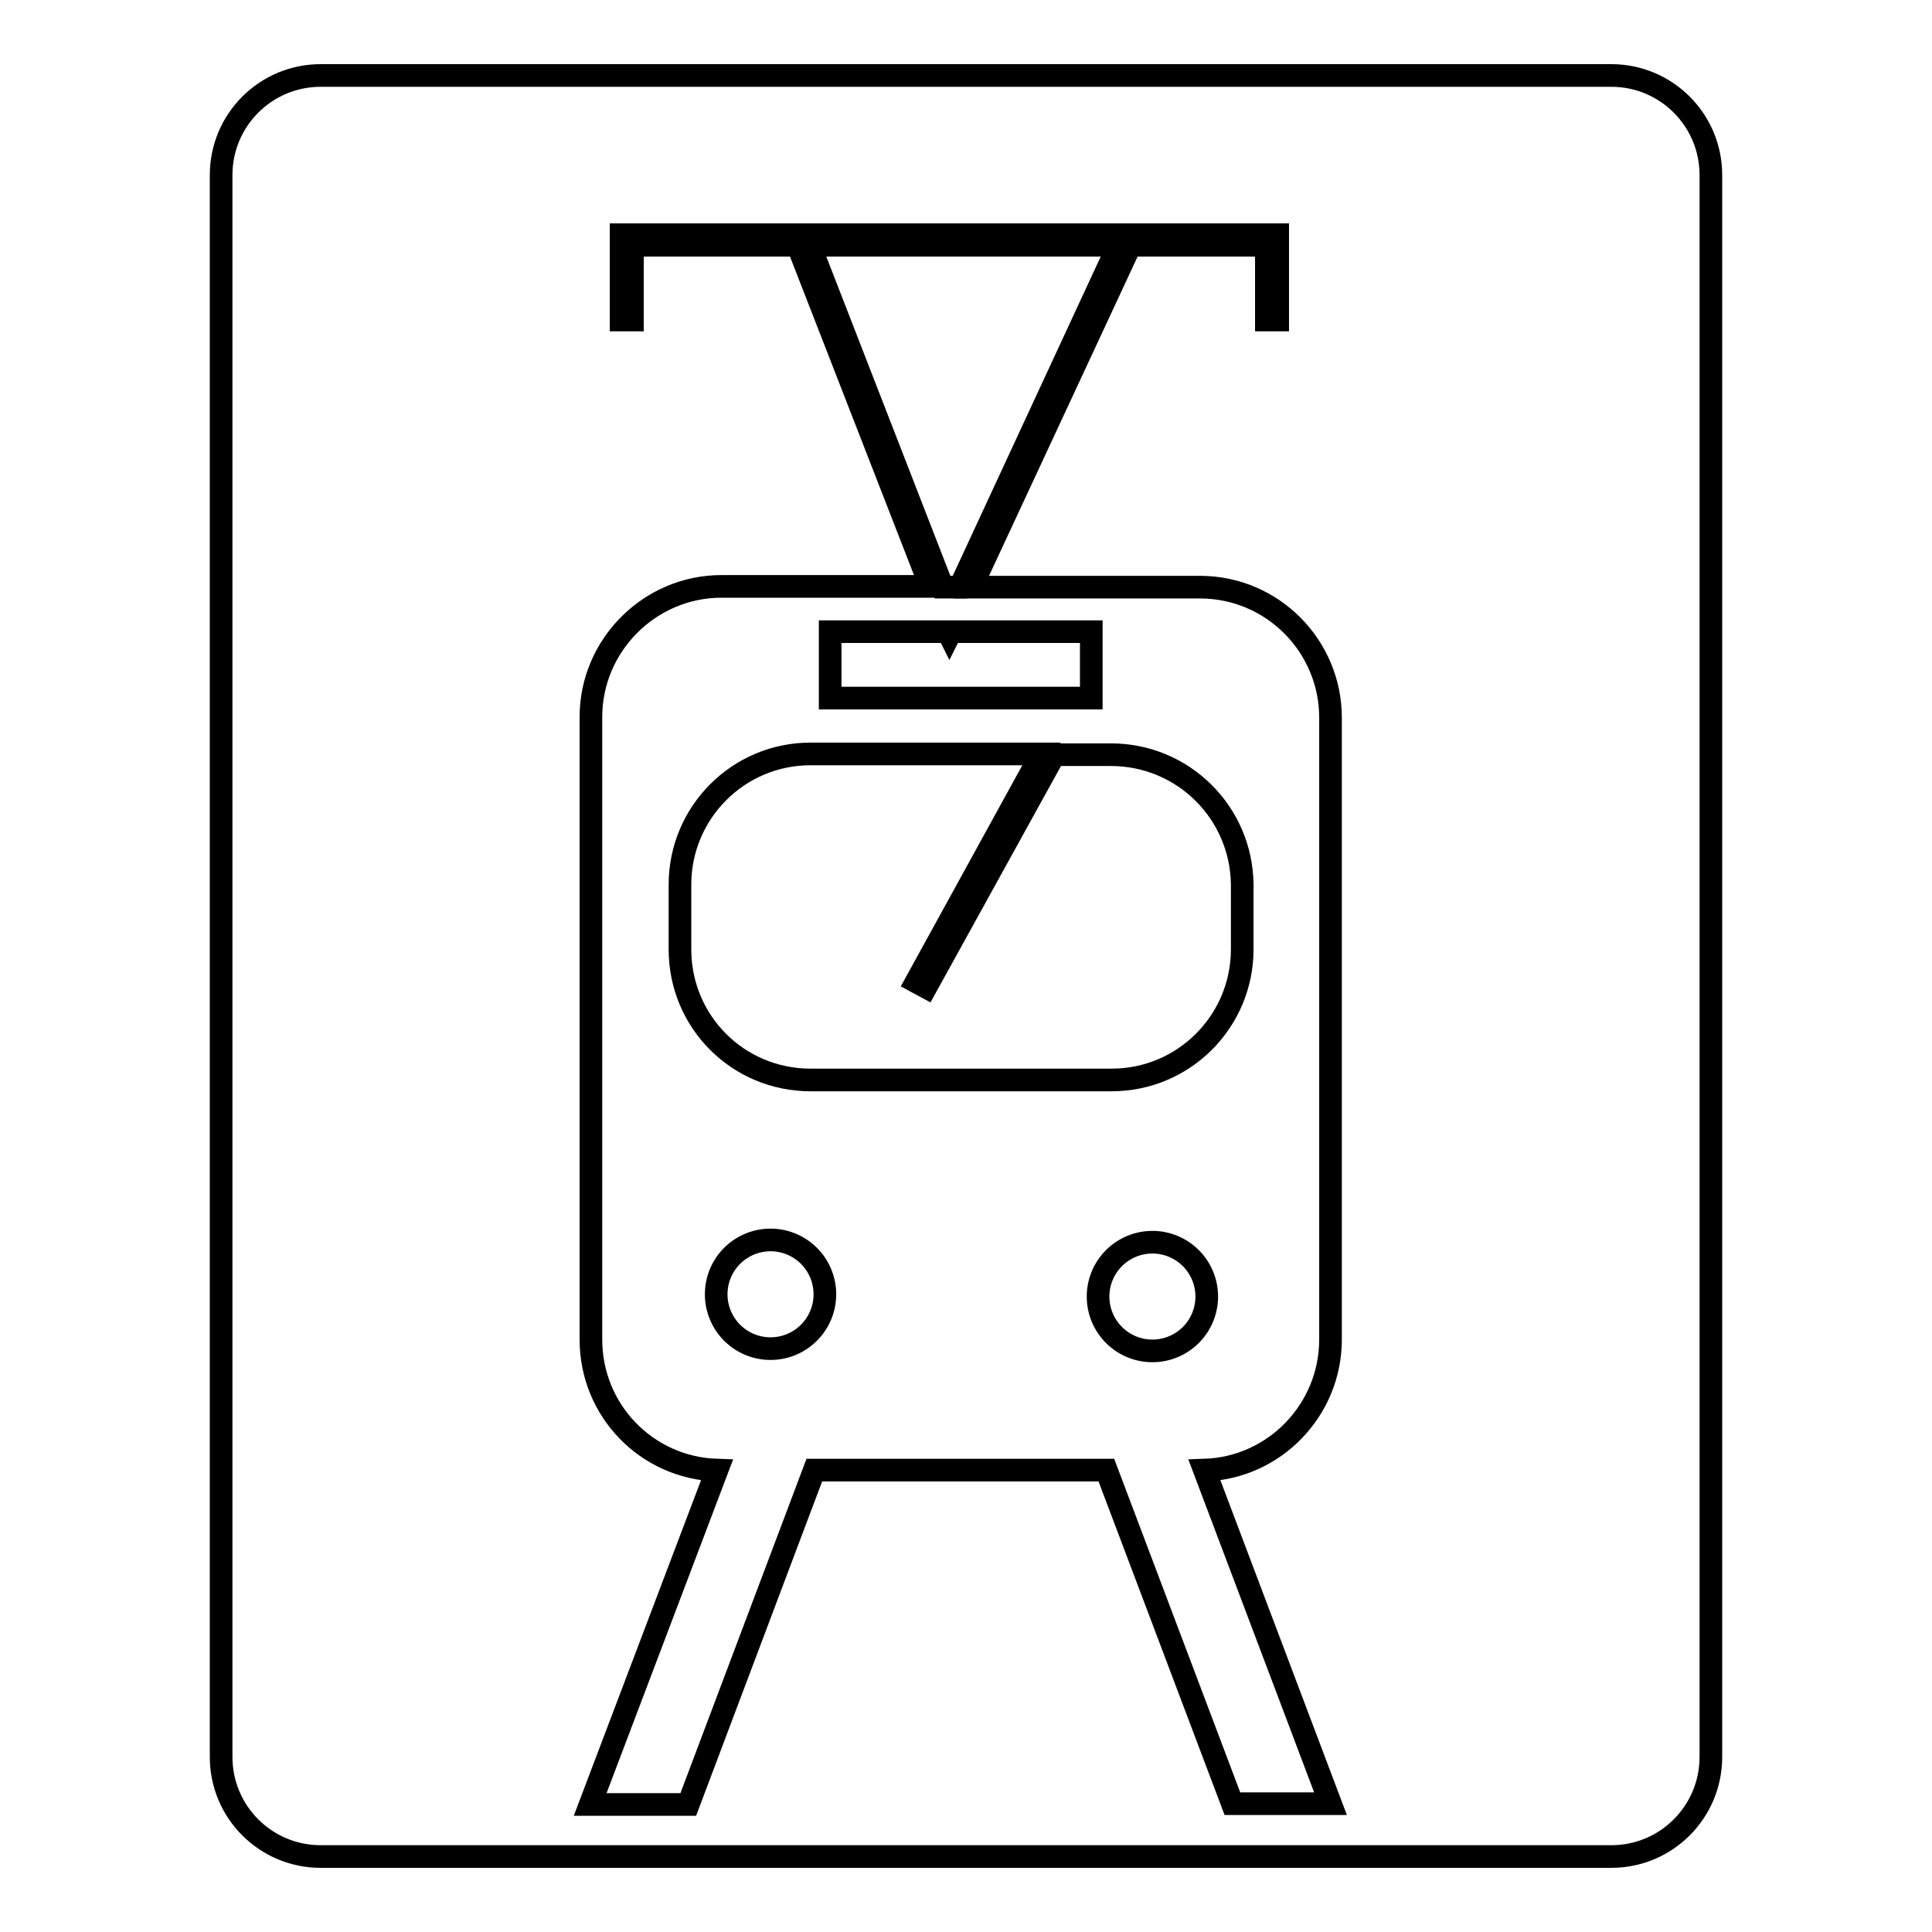
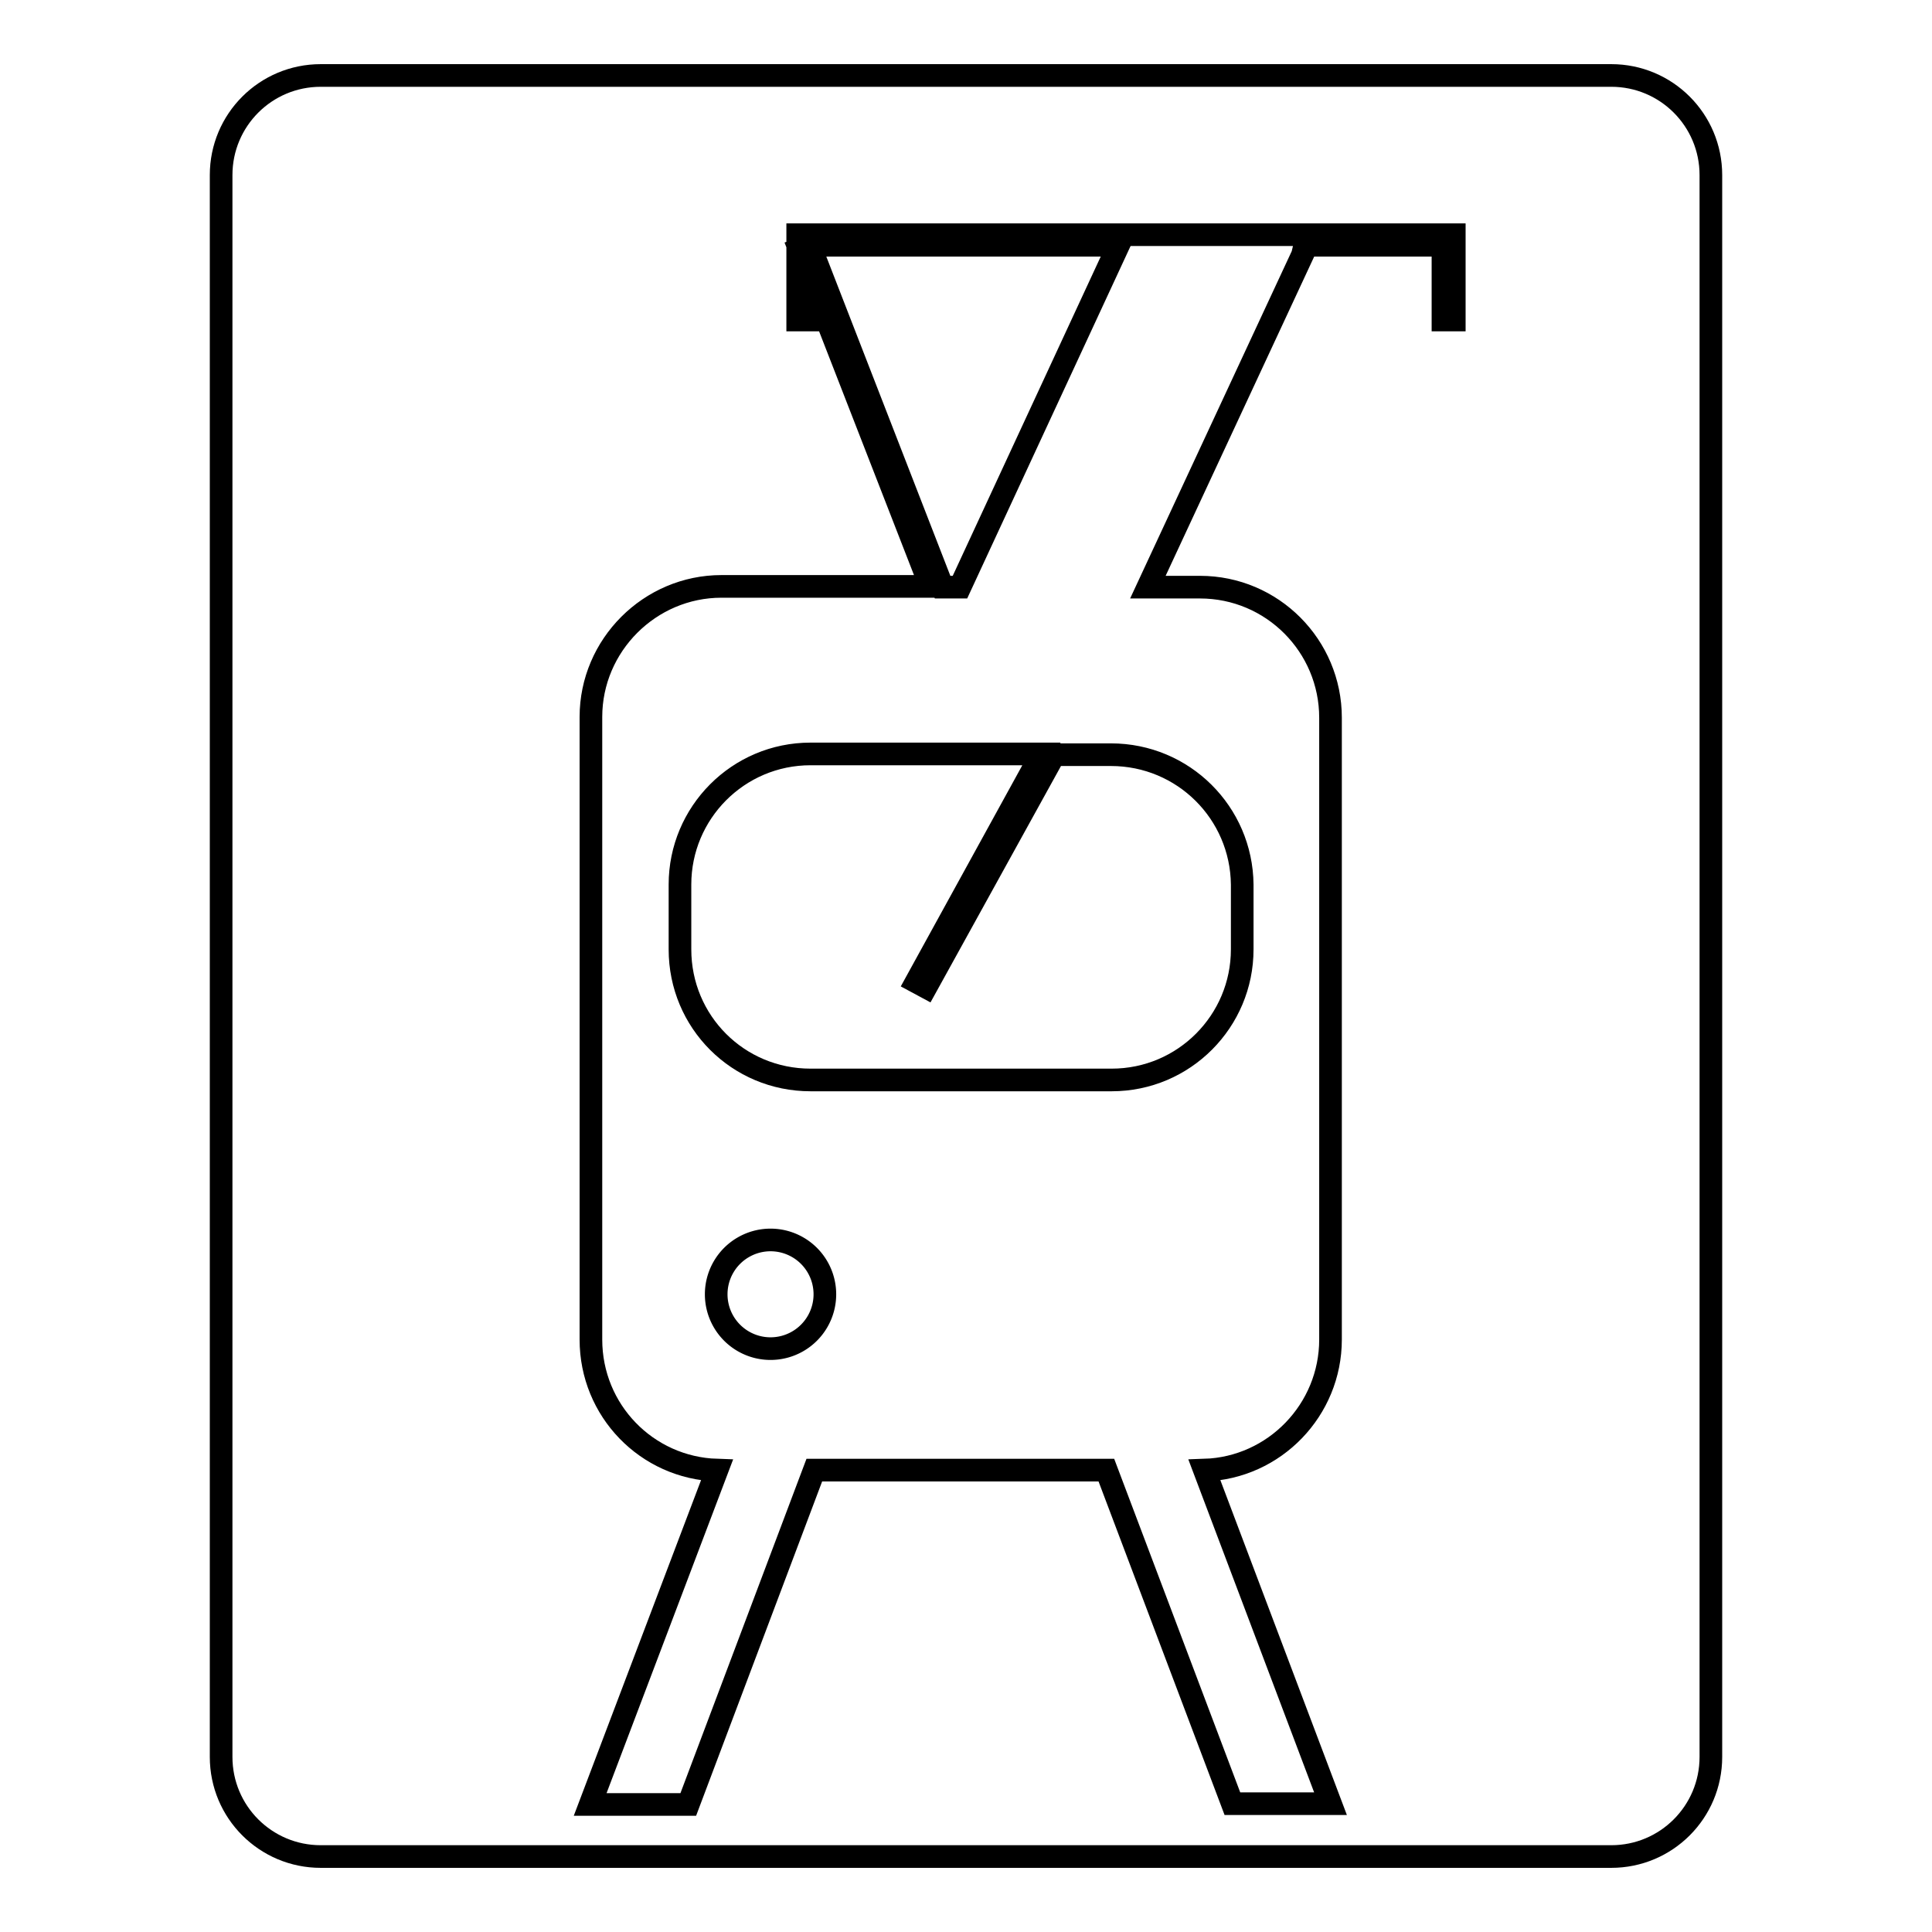
<svg xmlns="http://www.w3.org/2000/svg" version="1.1" x="0px" y="0px" viewBox="0 0 256 256" enable-background="new 0 0 256 256" xml:space="preserve">
  <g>
    <g>
      <g>
        <g>
          <path stroke-width="3" fill-opacity="0" stroke="#000000" d="M127.2 77.8L148.2 32.5 107.3 32.5 124.9 77.8 z" />
-           <path stroke-width="3" fill-opacity="0" stroke="#000000" d="M144.6 83.7L126 83.7 125.8 84.1 125.6 83.7 110 83.7 110 92.5 144.6 92.5 z" />
-           <path stroke-width="3" fill-opacity="0" stroke="#000000" d="M145.5 171.8a7.2 7.2 0 1 0 14.4 0a7.2 7.2 0 1 0 -14.4 0z" />
          <path stroke-width="3" fill-opacity="0" stroke="#000000" d="M94.9 171.5a7.2 7.2 0 1 0 14.4 0a7.2 7.2 0 1 0 -14.4 0z" />
-           <path stroke-width="3" fill-opacity="0" stroke="#000000" d="M213.5,10h-171c-7.3,0-13.2,5.9-13.2,13.2v209.6c0,7.3,5.9,13.2,13.2,13.2h171c7.3,0,13.2-5.9,13.2-13.2V23.2C226.7,15.9,220.8,10,213.5,10z M176.3,177.5c0,9.3-7.4,17-16.7,17.3l16.7,44.2h-13l-16.7-44.2h-38.7l-16.7,44.3h-13L95,194.8c-9.3-0.3-16.7-7.9-16.7-17.3V95c0-9.5,7.8-17.3,17.3-17.3h27.7L105.9,33l1.3-0.5H83.8v9.9h-1.5V31.1h87v11.3h-1.5v-9.9h-19.5l1.2,0.6l-20.8,44.7H159c9.6,0,17.3,7.8,17.3,17.3L176.3,177.5L176.3,177.5z" />
+           <path stroke-width="3" fill-opacity="0" stroke="#000000" d="M213.5,10h-171c-7.3,0-13.2,5.9-13.2,13.2v209.6c0,7.3,5.9,13.2,13.2,13.2h171c7.3,0,13.2-5.9,13.2-13.2V23.2C226.7,15.9,220.8,10,213.5,10z M176.3,177.5c0,9.3-7.4,17-16.7,17.3l16.7,44.2h-13l-16.7-44.2h-38.7l-16.7,44.3h-13L95,194.8c-9.3-0.3-16.7-7.9-16.7-17.3V95c0-9.5,7.8-17.3,17.3-17.3h27.7L105.9,33l1.3-0.5v9.9h-1.5V31.1h87v11.3h-1.5v-9.9h-19.5l1.2,0.6l-20.8,44.7H159c9.6,0,17.3,7.8,17.3,17.3L176.3,177.5L176.3,177.5z" />
          <path stroke-width="3" fill-opacity="0" stroke="#000000" d="M147.2,100h-7.5l-17,30.8l-1.3-0.7L138,99.9h-30.6c-9.6,0-17.3,7.8-17.3,17.3v8.6c0,9.6,7.7,17.3,17.3,17.3h39.9c9.6,0,17.3-7.8,17.3-17.3v-8.6C164.5,107.7,156.8,100,147.2,100z" />
        </g>
      </g>
      <g />
      <g />
      <g />
      <g />
      <g />
      <g />
      <g />
      <g />
      <g />
      <g />
      <g />
      <g />
      <g />
      <g />
      <g />
    </g>
  </g>
</svg>